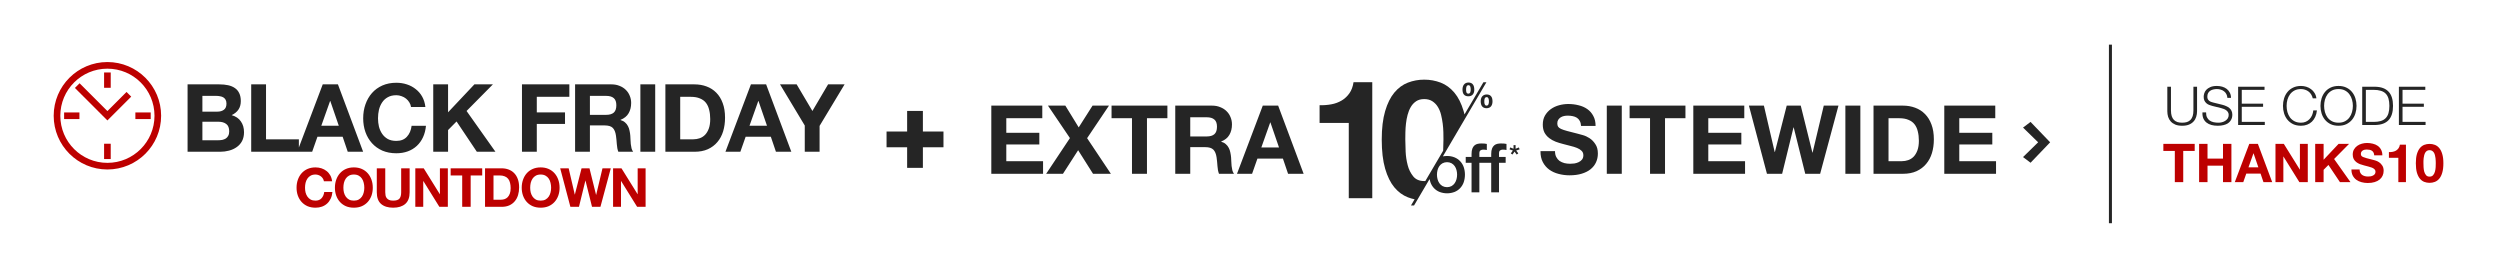
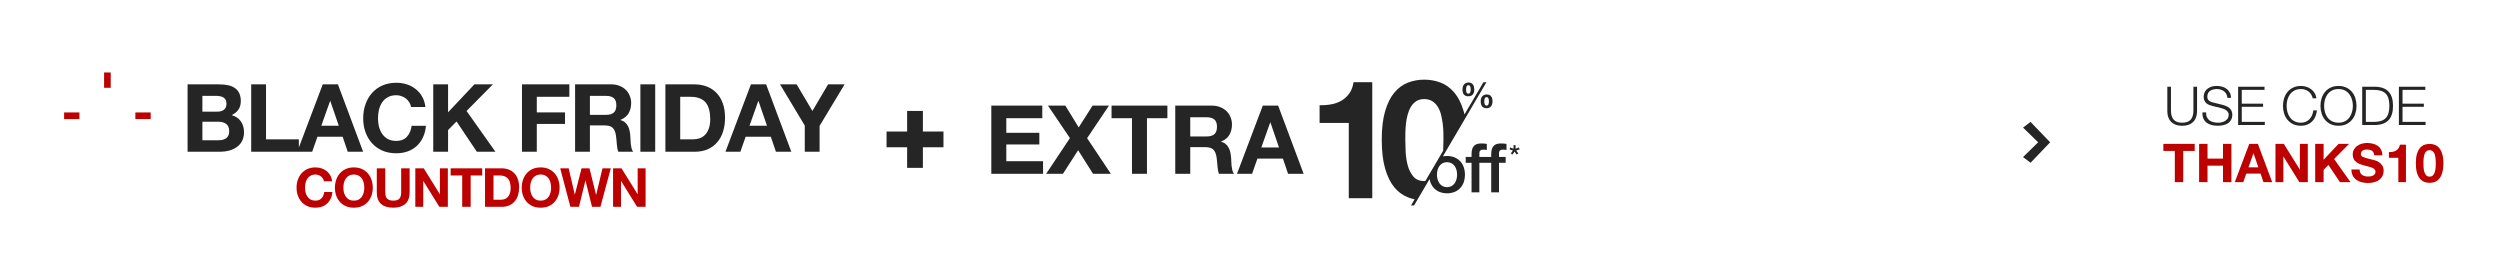
<svg xmlns="http://www.w3.org/2000/svg" width="1400" height="150" viewBox="0 0 1400 150" fill="none">
-   <line x1="1181.84" y1="25" x2="1181.84" y2="125" stroke="#252525" stroke-width="1.688" />
  <path d="M1217.9 84.54H1211.48V80.58H1229.03V84.54H1222.61V102H1217.9V84.54ZM1231.5 80.58H1236.21V88.8H1244.88V80.58H1249.59V102H1244.88V92.76H1236.21V102H1231.5V80.58ZM1259.14 93.72H1264.69L1261.99 85.86H1261.93L1259.14 93.72ZM1259.59 80.58H1264.42L1272.43 102H1267.54L1265.92 97.23H1257.91L1256.23 102H1251.49L1259.59 80.58ZM1274.27 80.58H1278.95L1287.89 94.95H1287.95V80.58H1292.36V102H1287.65L1278.74 87.66H1278.68V102H1274.27V80.58ZM1296.51 80.58H1301.22V89.46L1309.59 80.58H1315.47L1307.1 89.04L1316.28 102H1310.37L1303.92 92.37L1301.22 95.1V102H1296.51V80.58ZM1321.37 94.89C1321.37 95.61 1321.5 96.22 1321.76 96.72C1322.02 97.22 1322.36 97.63 1322.78 97.95C1323.22 98.25 1323.73 98.48 1324.31 98.64C1324.89 98.78 1325.49 98.85 1326.11 98.85C1326.53 98.85 1326.98 98.82 1327.46 98.76C1327.94 98.68 1328.39 98.54 1328.81 98.34C1329.23 98.14 1329.58 97.87 1329.86 97.53C1330.14 97.17 1330.28 96.72 1330.28 96.18C1330.28 95.6 1330.09 95.13 1329.71 94.77C1329.35 94.41 1328.87 94.11 1328.27 93.87C1327.67 93.63 1326.99 93.42 1326.23 93.24C1325.47 93.06 1324.7 92.86 1323.92 92.64C1323.12 92.44 1322.34 92.2 1321.58 91.92C1320.82 91.62 1320.14 91.24 1319.54 90.78C1318.94 90.32 1318.45 89.75 1318.07 89.07C1317.71 88.37 1317.53 87.53 1317.53 86.55C1317.53 85.45 1317.76 84.5 1318.22 83.7C1318.7 82.88 1319.32 82.2 1320.08 81.66C1320.84 81.12 1321.7 80.72 1322.66 80.46C1323.62 80.2 1324.58 80.07 1325.54 80.07C1326.66 80.07 1327.73 80.2 1328.75 80.46C1329.79 80.7 1330.71 81.1 1331.51 81.66C1332.31 82.22 1332.94 82.94 1333.4 83.82C1333.88 84.68 1334.12 85.73 1334.12 86.97H1329.56C1329.52 86.33 1329.38 85.8 1329.14 85.38C1328.92 84.96 1328.62 84.63 1328.24 84.39C1327.86 84.15 1327.42 83.98 1326.92 83.88C1326.44 83.78 1325.91 83.73 1325.33 83.73C1324.95 83.73 1324.57 83.77 1324.19 83.85C1323.81 83.93 1323.46 84.07 1323.14 84.27C1322.84 84.47 1322.59 84.72 1322.39 85.02C1322.19 85.32 1322.09 85.7 1322.09 86.16C1322.09 86.58 1322.17 86.92 1322.33 87.18C1322.49 87.44 1322.8 87.68 1323.26 87.9C1323.74 88.12 1324.39 88.34 1325.21 88.56C1326.05 88.78 1327.14 89.06 1328.48 89.4C1328.88 89.48 1329.43 89.63 1330.13 89.85C1330.85 90.05 1331.56 90.38 1332.26 90.84C1332.96 91.3 1333.56 91.92 1334.06 92.7C1334.58 93.46 1334.84 94.44 1334.84 95.64C1334.84 96.62 1334.65 97.53 1334.27 98.37C1333.89 99.21 1333.32 99.94 1332.56 100.56C1331.82 101.16 1330.89 101.63 1329.77 101.97C1328.67 102.31 1327.39 102.48 1325.93 102.48C1324.75 102.48 1323.6 102.33 1322.48 102.03C1321.38 101.75 1320.4 101.3 1319.54 100.68C1318.7 100.06 1318.03 99.27 1317.53 98.31C1317.03 97.35 1316.79 96.21 1316.81 94.89H1321.37ZM1347.33 102H1343.07V88.38H1337.79V85.17C1338.53 85.19 1339.24 85.14 1339.92 85.02C1340.62 84.88 1341.24 84.65 1341.78 84.33C1342.34 83.99 1342.81 83.55 1343.19 83.01C1343.57 82.47 1343.82 81.8 1343.94 81H1347.33V102ZM1357.13 91.41C1357.13 92.01 1357.15 92.74 1357.19 93.6C1357.23 94.44 1357.35 95.26 1357.55 96.06C1357.77 96.84 1358.11 97.51 1358.57 98.07C1359.03 98.63 1359.69 98.91 1360.55 98.91C1361.43 98.91 1362.1 98.63 1362.56 98.07C1363.04 97.51 1363.38 96.84 1363.58 96.06C1363.8 95.26 1363.93 94.44 1363.97 93.6C1364.01 92.74 1364.03 92.01 1364.03 91.41C1364.03 91.05 1364.02 90.62 1364 90.12C1364 89.6 1363.96 89.07 1363.88 88.53C1363.82 87.99 1363.72 87.46 1363.58 86.94C1363.46 86.4 1363.27 85.92 1363.01 85.5C1362.75 85.08 1362.42 84.74 1362.02 84.48C1361.62 84.22 1361.13 84.09 1360.55 84.09C1359.97 84.09 1359.48 84.22 1359.08 84.48C1358.7 84.74 1358.38 85.08 1358.12 85.5C1357.88 85.92 1357.69 86.4 1357.55 86.94C1357.41 87.46 1357.31 87.99 1357.25 88.53C1357.19 89.07 1357.15 89.6 1357.13 90.12C1357.13 90.62 1357.13 91.05 1357.13 91.41ZM1352.87 91.41C1352.87 89.37 1353.07 87.66 1353.47 86.28C1353.89 84.88 1354.45 83.76 1355.15 82.92C1355.85 82.08 1356.66 81.48 1357.58 81.12C1358.52 80.76 1359.51 80.58 1360.55 80.58C1361.61 80.58 1362.6 80.76 1363.52 81.12C1364.46 81.48 1365.28 82.08 1365.98 82.92C1366.7 83.76 1367.26 84.88 1367.66 86.28C1368.08 87.66 1368.29 89.37 1368.29 91.41C1368.29 93.51 1368.08 95.27 1367.66 96.69C1367.26 98.09 1366.7 99.21 1365.98 100.05C1365.28 100.89 1364.46 101.49 1363.52 101.85C1362.6 102.21 1361.61 102.39 1360.55 102.39C1359.51 102.39 1358.52 102.21 1357.58 101.85C1356.66 101.49 1355.85 100.89 1355.15 100.05C1354.45 99.21 1353.89 98.09 1353.47 96.69C1353.07 95.27 1352.87 93.51 1352.87 91.41Z" fill="#BD0000" />
  <path d="M1213.7 48.58H1215.74V61.84C1215.74 63.08 1215.88 64.14 1216.16 65.02C1216.44 65.88 1216.85 66.59 1217.39 67.15C1217.93 67.69 1218.59 68.09 1219.37 68.35C1220.15 68.59 1221.03 68.71 1222.01 68.71C1223.01 68.71 1223.9 68.59 1224.68 68.35C1225.46 68.09 1226.12 67.69 1226.66 67.15C1227.2 66.59 1227.61 65.88 1227.89 65.02C1228.17 64.14 1228.31 63.08 1228.31 61.84V48.58H1230.35V62.29C1230.35 63.39 1230.19 64.44 1229.87 65.44C1229.57 66.42 1229.08 67.28 1228.4 68.02C1227.74 68.76 1226.88 69.35 1225.82 69.79C1224.78 70.21 1223.51 70.42 1222.01 70.42C1220.53 70.42 1219.26 70.21 1218.2 69.79C1217.16 69.35 1216.3 68.76 1215.62 68.02C1214.96 67.28 1214.47 66.42 1214.15 65.44C1213.85 64.44 1213.7 63.39 1213.7 62.29V48.58ZM1235.41 62.95C1235.39 64.05 1235.56 64.97 1235.92 65.71C1236.28 66.45 1236.77 67.04 1237.39 67.48C1238.03 67.92 1238.78 68.24 1239.64 68.44C1240.5 68.62 1241.42 68.71 1242.4 68.71C1242.96 68.71 1243.57 68.63 1244.23 68.47C1244.89 68.31 1245.5 68.06 1246.06 67.72C1246.64 67.36 1247.12 66.91 1247.5 66.37C1247.88 65.81 1248.07 65.14 1248.07 64.36C1248.07 63.76 1247.93 63.24 1247.65 62.8C1247.39 62.36 1247.04 61.99 1246.6 61.69C1246.18 61.39 1245.71 61.15 1245.19 60.97C1244.67 60.77 1244.16 60.61 1243.66 60.49L1238.89 59.32C1238.27 59.16 1237.66 58.96 1237.06 58.72C1236.48 58.48 1235.97 58.16 1235.53 57.76C1235.09 57.36 1234.73 56.87 1234.45 56.29C1234.19 55.71 1234.06 55 1234.06 54.16C1234.06 53.64 1234.16 53.03 1234.36 52.33C1234.56 51.63 1234.93 50.97 1235.47 50.35C1236.03 49.73 1236.79 49.21 1237.75 48.79C1238.71 48.35 1239.94 48.13 1241.44 48.13C1242.5 48.13 1243.51 48.27 1244.47 48.55C1245.43 48.83 1246.27 49.25 1246.99 49.81C1247.71 50.37 1248.28 51.07 1248.7 51.91C1249.14 52.73 1249.36 53.69 1249.36 54.79H1247.32C1247.28 53.97 1247.09 53.26 1246.75 52.66C1246.43 52.04 1246 51.53 1245.46 51.13C1244.94 50.71 1244.33 50.4 1243.63 50.2C1242.95 49.98 1242.23 49.87 1241.47 49.87C1240.77 49.87 1240.09 49.95 1239.43 50.11C1238.79 50.25 1238.22 50.49 1237.72 50.83C1237.24 51.15 1236.85 51.58 1236.55 52.12C1236.25 52.66 1236.1 53.33 1236.1 54.13C1236.1 54.63 1236.18 55.07 1236.34 55.45C1236.52 55.81 1236.76 56.12 1237.06 56.38C1237.36 56.64 1237.7 56.85 1238.08 57.01C1238.48 57.17 1238.9 57.3 1239.34 57.4L1244.56 58.69C1245.32 58.89 1246.03 59.14 1246.69 59.44C1247.37 59.72 1247.96 60.08 1248.46 60.52C1248.98 60.94 1249.38 61.46 1249.66 62.08C1249.96 62.7 1250.11 63.45 1250.11 64.33C1250.11 64.57 1250.08 64.89 1250.02 65.29C1249.98 65.69 1249.86 66.12 1249.66 66.58C1249.48 67.02 1249.21 67.47 1248.85 67.93C1248.51 68.39 1248.03 68.81 1247.41 69.19C1246.81 69.55 1246.06 69.84 1245.16 70.06C1244.26 70.3 1243.18 70.42 1241.92 70.42C1240.66 70.42 1239.49 70.28 1238.41 70C1237.33 69.7 1236.41 69.25 1235.65 68.65C1234.89 68.05 1234.3 67.28 1233.88 66.34C1233.48 65.4 1233.31 64.27 1233.37 62.95H1235.41ZM1253.35 48.58H1268.14V50.32H1255.39V58.06H1267.33V59.8H1255.39V68.26H1268.29V70H1253.35V48.58ZM1295.14 55.06C1294.96 54.24 1294.66 53.51 1294.24 52.87C1293.84 52.21 1293.34 51.66 1292.74 51.22C1292.16 50.78 1291.51 50.45 1290.79 50.23C1290.09 49.99 1289.35 49.87 1288.57 49.87C1287.15 49.87 1285.93 50.14 1284.91 50.68C1283.89 51.22 1283.05 51.94 1282.39 52.84C1281.75 53.72 1281.27 54.72 1280.95 55.84C1280.65 56.96 1280.5 58.11 1280.5 59.29C1280.5 60.45 1280.65 61.6 1280.95 62.74C1281.27 63.86 1281.75 64.87 1282.39 65.77C1283.05 66.65 1283.89 67.36 1284.91 67.9C1285.93 68.44 1287.15 68.71 1288.57 68.71C1289.57 68.71 1290.47 68.53 1291.27 68.17C1292.07 67.81 1292.76 67.32 1293.34 66.7C1293.92 66.08 1294.39 65.36 1294.75 64.54C1295.11 63.7 1295.34 62.8 1295.44 61.84H1297.48C1297.34 63.16 1297.03 64.35 1296.55 65.41C1296.07 66.47 1295.45 67.37 1294.69 68.11C1293.93 68.85 1293.03 69.42 1291.99 69.82C1290.97 70.22 1289.83 70.42 1288.57 70.42C1286.89 70.42 1285.41 70.12 1284.13 69.52C1282.87 68.9 1281.82 68.08 1280.98 67.06C1280.14 66.04 1279.51 64.86 1279.09 63.52C1278.67 62.18 1278.46 60.77 1278.46 59.29C1278.46 57.81 1278.67 56.4 1279.09 55.06C1279.51 53.72 1280.14 52.54 1280.98 51.52C1281.82 50.48 1282.87 49.66 1284.13 49.06C1285.41 48.44 1286.89 48.13 1288.57 48.13C1289.59 48.13 1290.58 48.28 1291.54 48.58C1292.52 48.88 1293.4 49.33 1294.18 49.93C1294.98 50.51 1295.64 51.23 1296.16 52.09C1296.7 52.95 1297.04 53.94 1297.18 55.06H1295.14ZM1301.5 59.29C1301.5 60.45 1301.65 61.6 1301.95 62.74C1302.27 63.86 1302.75 64.87 1303.39 65.77C1304.05 66.65 1304.89 67.36 1305.91 67.9C1306.93 68.44 1308.15 68.71 1309.57 68.71C1310.99 68.71 1312.2 68.44 1313.2 67.9C1314.22 67.36 1315.05 66.65 1315.69 65.77C1316.35 64.87 1316.83 63.86 1317.13 62.74C1317.45 61.6 1317.61 60.45 1317.61 59.29C1317.61 58.11 1317.45 56.96 1317.13 55.84C1316.83 54.72 1316.35 53.72 1315.69 52.84C1315.05 51.94 1314.22 51.22 1313.2 50.68C1312.2 50.14 1310.99 49.87 1309.57 49.87C1308.15 49.87 1306.93 50.14 1305.91 50.68C1304.89 51.22 1304.05 51.94 1303.39 52.84C1302.75 53.72 1302.27 54.72 1301.95 55.84C1301.65 56.96 1301.5 58.11 1301.5 59.29ZM1299.46 59.29C1299.46 57.81 1299.67 56.4 1300.09 55.06C1300.51 53.72 1301.14 52.54 1301.98 51.52C1302.82 50.48 1303.87 49.66 1305.13 49.06C1306.41 48.44 1307.89 48.13 1309.57 48.13C1311.25 48.13 1312.72 48.44 1313.98 49.06C1315.24 49.66 1316.29 50.48 1317.13 51.52C1317.97 52.54 1318.6 53.72 1319.02 55.06C1319.44 56.4 1319.65 57.81 1319.65 59.29C1319.65 60.77 1319.44 62.18 1319.02 63.52C1318.6 64.86 1317.97 66.04 1317.13 67.06C1316.29 68.08 1315.24 68.9 1313.98 69.52C1312.72 70.12 1311.25 70.42 1309.57 70.42C1307.89 70.42 1306.41 70.12 1305.13 69.52C1303.87 68.9 1302.82 68.08 1301.98 67.06C1301.14 66.04 1300.51 64.86 1300.09 63.52C1299.67 62.18 1299.46 60.77 1299.46 59.29ZM1322.84 48.58H1330.25C1333.51 48.66 1335.96 49.58 1337.6 51.34C1339.26 53.08 1340.09 55.73 1340.09 59.29C1340.09 62.85 1339.26 65.51 1337.6 67.27C1335.96 69.01 1333.51 69.92 1330.25 70H1322.84V48.58ZM1324.88 68.26H1329.23C1330.77 68.26 1332.09 68.1 1333.19 67.78C1334.31 67.44 1335.23 66.91 1335.95 66.19C1336.67 65.47 1337.2 64.54 1337.54 63.4C1337.88 62.26 1338.05 60.89 1338.05 59.29C1338.05 57.69 1337.88 56.32 1337.54 55.18C1337.2 54.04 1336.67 53.11 1335.95 52.39C1335.23 51.67 1334.31 51.15 1333.19 50.83C1332.09 50.49 1330.77 50.32 1329.23 50.32H1324.88V68.26ZM1343.38 48.58H1358.17V50.32H1345.42V58.06H1357.36V59.8H1345.42V68.26H1358.32V70H1343.38V48.58Z" fill="#252525" />
  <path d="M507.997 62.122H516.817V73.651H528.346V82.471H516.817V94H507.997V82.471H496.468V73.651H507.997V62.122Z" fill="#252525" />
-   <path d="M44.572 49.253L60.146 64.826L70.853 54.12" stroke="#BD0000" stroke-width="3.71" stroke-miterlimit="10" stroke-linecap="square" />
-   <path d="M60.147 93.054C75.737 93.054 88.375 80.416 88.375 64.827C88.375 49.237 75.737 36.599 60.147 36.599C44.558 36.599 31.92 49.237 31.92 64.827C31.92 80.416 44.558 93.054 60.147 93.054Z" stroke="#BD0000" stroke-width="3.71" stroke-miterlimit="10" stroke-linecap="square" />
  <path d="M60.147 42.439V47.306" stroke="#BD0000" stroke-width="3.71" stroke-miterlimit="10" stroke-linecap="square" />
  <path d="M82.535 64.826H77.668" stroke="#BD0000" stroke-width="3.71" stroke-miterlimit="10" stroke-linecap="square" />
-   <path d="M60.147 87.214V82.347" stroke="#BD0000" stroke-width="3.71" stroke-miterlimit="10" stroke-linecap="square" />
  <path d="M37.76 64.826H42.627" stroke="#BD0000" stroke-width="3.71" stroke-miterlimit="10" stroke-linecap="square" />
  <path d="M113.341 62.52H121.745C123.225 62.52 124.441 62.168 125.393 61.463C126.344 60.758 126.82 59.613 126.82 58.027C126.82 57.146 126.661 56.424 126.344 55.86C126.027 55.296 125.604 54.856 125.075 54.539C124.547 54.221 123.93 54.01 123.225 53.904C122.556 53.763 121.851 53.693 121.111 53.693H113.341V62.52ZM105.042 47.244H122.802C124.6 47.244 126.238 47.403 127.718 47.72C129.198 48.037 130.467 48.566 131.524 49.306C132.581 50.01 133.392 50.962 133.956 52.16C134.555 53.358 134.854 54.838 134.854 56.6C134.854 58.503 134.414 60.089 133.533 61.357C132.687 62.626 131.419 63.666 129.727 64.476C132.053 65.146 133.78 66.326 134.907 68.018C136.07 69.674 136.652 71.683 136.652 74.044C136.652 75.947 136.282 77.603 135.542 79.012C134.802 80.387 133.797 81.514 132.529 82.395C131.295 83.276 129.868 83.928 128.247 84.351C126.661 84.774 125.023 84.986 123.331 84.986H105.042V47.244ZM113.341 78.537H122.221C123.032 78.537 123.807 78.466 124.547 78.325C125.287 78.149 125.939 77.885 126.503 77.532C127.066 77.145 127.507 76.634 127.824 75.999C128.177 75.365 128.353 74.555 128.353 73.568C128.353 71.63 127.807 70.255 126.714 69.445C125.622 68.599 124.177 68.176 122.38 68.176H113.341V78.537ZM140.674 47.244H148.973V78.008H167.368V84.986H140.674V47.244ZM179.937 70.396H189.716L184.958 56.547H184.853L179.937 70.396ZM180.73 47.244H189.24L203.353 84.986H194.737L191.883 76.581H177.769L174.809 84.986H166.458L180.73 47.244ZM230.183 59.93C230.042 58.979 229.725 58.115 229.232 57.34C228.738 56.53 228.122 55.825 227.381 55.226C226.641 54.627 225.796 54.169 224.844 53.851C223.928 53.499 222.959 53.323 221.937 53.323C220.069 53.323 218.484 53.693 217.18 54.433C215.876 55.138 214.819 56.107 214.008 57.34C213.198 58.538 212.599 59.913 212.211 61.463C211.859 63.014 211.682 64.617 211.682 66.273C211.682 67.859 211.859 69.41 212.211 70.925C212.599 72.405 213.198 73.744 214.008 74.942C214.819 76.14 215.876 77.109 217.18 77.85C218.484 78.554 220.069 78.907 221.937 78.907C224.474 78.907 226.448 78.131 227.857 76.581C229.302 75.03 230.183 72.986 230.5 70.449H238.535C238.323 72.81 237.777 74.942 236.896 76.845C236.015 78.748 234.852 80.369 233.407 81.708C231.963 83.047 230.271 84.069 228.333 84.774C226.395 85.479 224.263 85.831 221.937 85.831C219.047 85.831 216.44 85.338 214.114 84.351C211.823 83.329 209.885 81.937 208.299 80.175C206.714 78.413 205.498 76.352 204.652 73.991C203.806 71.594 203.383 69.022 203.383 66.273C203.383 63.454 203.806 60.846 204.652 58.45C205.498 56.019 206.714 53.904 208.299 52.107C209.885 50.31 211.823 48.9 214.114 47.878C216.44 46.856 219.047 46.345 221.937 46.345C224.016 46.345 225.972 46.645 227.804 47.244C229.672 47.843 231.328 48.724 232.773 49.887C234.253 51.015 235.469 52.424 236.42 54.116C237.372 55.807 237.971 57.745 238.218 59.93H230.183ZM242.616 47.244H250.915V62.89L265.663 47.244H276.023L261.275 62.15L277.45 84.986H267.037L255.672 68.018L250.915 72.828V84.986H242.616V47.244ZM292.304 47.244H318.839V54.221H300.603V62.943H316.407V69.392H300.603V84.986H292.304V47.244ZM330.35 64.317H339.442C341.345 64.317 342.772 63.895 343.724 63.049C344.675 62.203 345.151 60.829 345.151 58.926C345.151 57.093 344.675 55.772 343.724 54.962C342.772 54.116 341.345 53.693 339.442 53.693H330.35V64.317ZM322.051 47.244H342.402C344.094 47.244 345.609 47.526 346.948 48.09C348.322 48.618 349.485 49.358 350.437 50.31C351.424 51.261 352.164 52.371 352.657 53.64C353.185 54.873 353.45 56.212 353.45 57.657C353.45 59.877 352.974 61.798 352.023 63.419C351.106 65.04 349.591 66.273 347.477 67.119V67.225C348.499 67.507 349.344 67.947 350.014 68.546C350.683 69.11 351.23 69.797 351.653 70.608C352.075 71.383 352.375 72.246 352.551 73.198C352.763 74.149 352.904 75.101 352.974 76.052C353.009 76.651 353.045 77.356 353.08 78.167C353.115 78.977 353.168 79.805 353.238 80.651C353.344 81.497 353.485 82.307 353.661 83.082C353.873 83.823 354.172 84.457 354.56 84.986H346.261C345.803 83.787 345.521 82.36 345.415 80.704C345.309 79.048 345.151 77.462 344.939 75.947C344.658 73.973 344.058 72.528 343.142 71.612C342.226 70.696 340.728 70.238 338.649 70.238H330.35V84.986H322.051V47.244ZM358.613 47.244H366.912V84.986H358.613V47.244ZM380.916 78.008H388.316C389.514 78.008 390.677 77.814 391.804 77.427C392.932 77.039 393.936 76.405 394.817 75.524C395.698 74.608 396.403 73.427 396.932 71.982C397.46 70.537 397.725 68.775 397.725 66.696C397.725 64.793 397.531 63.084 397.143 61.569C396.791 60.018 396.192 58.697 395.346 57.604C394.5 56.512 393.373 55.684 391.963 55.12C390.589 54.521 388.88 54.221 386.836 54.221H380.916V78.008ZM372.617 47.244H388.897C391.329 47.244 393.584 47.632 395.663 48.407C397.778 49.182 399.592 50.345 401.108 51.896C402.658 53.446 403.856 55.384 404.702 57.71C405.583 60.036 406.024 62.767 406.024 65.903C406.024 68.652 405.671 71.189 404.966 73.515C404.262 75.841 403.187 77.85 401.742 79.541C400.332 81.233 398.553 82.572 396.403 83.558C394.289 84.51 391.787 84.986 388.897 84.986H372.617V47.244ZM419.725 70.396H429.504L424.747 56.547H424.641L419.725 70.396ZM420.518 47.244H429.029L443.142 84.986H434.526L431.671 76.581H417.558L414.598 84.986H406.246L420.518 47.244ZM450.666 70.291L436.817 47.244H446.121L454.948 62.15L463.723 47.244H472.973L458.965 70.502V84.986H450.666V70.291Z" fill="#252525" />
  <path d="M181.386 101.507C181.305 100.963 181.124 100.47 180.842 100.027C180.56 99.564 180.208 99.161 179.785 98.819C179.362 98.476 178.879 98.215 178.335 98.033C177.811 97.832 177.258 97.731 176.674 97.731C175.606 97.731 174.7 97.943 173.955 98.366C173.21 98.768 172.606 99.322 172.143 100.027C171.68 100.712 171.337 101.497 171.116 102.383C170.915 103.269 170.814 104.185 170.814 105.132C170.814 106.038 170.915 106.924 171.116 107.79C171.337 108.635 171.68 109.401 172.143 110.085C172.606 110.77 173.21 111.324 173.955 111.747C174.7 112.149 175.606 112.351 176.674 112.351C178.124 112.351 179.251 111.908 180.057 111.022C180.882 110.136 181.386 108.968 181.567 107.518H186.158C186.037 108.867 185.725 110.085 185.222 111.173C184.718 112.26 184.054 113.186 183.228 113.951C182.403 114.717 181.436 115.301 180.329 115.703C179.221 116.106 178.003 116.308 176.674 116.308C175.022 116.308 173.532 116.026 172.203 115.462C170.894 114.878 169.787 114.082 168.881 113.076C167.975 112.069 167.28 110.891 166.797 109.542C166.313 108.172 166.072 106.702 166.072 105.132C166.072 103.521 166.313 102.03 166.797 100.661C167.28 99.272 167.975 98.064 168.881 97.037C169.787 96.01 170.894 95.204 172.203 94.62C173.532 94.036 175.022 93.744 176.674 93.744C177.862 93.744 178.979 93.915 180.026 94.258C181.094 94.6 182.04 95.103 182.866 95.768C183.711 96.412 184.406 97.218 184.95 98.184C185.494 99.151 185.836 100.258 185.977 101.507H181.386ZM192.296 105.132C192.296 106.038 192.397 106.924 192.598 107.79C192.82 108.635 193.162 109.401 193.625 110.085C194.088 110.77 194.692 111.324 195.437 111.747C196.183 112.149 197.089 112.351 198.156 112.351C199.223 112.351 200.129 112.149 200.874 111.747C201.62 111.324 202.224 110.77 202.687 110.085C203.15 109.401 203.482 108.635 203.684 107.79C203.905 106.924 204.016 106.038 204.016 105.132C204.016 104.185 203.905 103.269 203.684 102.383C203.482 101.497 203.15 100.712 202.687 100.027C202.224 99.322 201.62 98.768 200.874 98.366C200.129 97.943 199.223 97.731 198.156 97.731C197.089 97.731 196.183 97.943 195.437 98.366C194.692 98.768 194.088 99.322 193.625 100.027C193.162 100.712 192.82 101.497 192.598 102.383C192.397 103.269 192.296 104.185 192.296 105.132ZM187.554 105.132C187.554 103.521 187.796 102.03 188.279 100.661C188.762 99.272 189.457 98.064 190.363 97.037C191.269 96.01 192.377 95.204 193.686 94.62C195.015 94.036 196.505 93.744 198.156 93.744C199.827 93.744 201.317 94.036 202.626 94.62C203.935 95.204 205.043 96.01 205.949 97.037C206.855 98.064 207.55 99.272 208.033 100.661C208.516 102.03 208.758 103.521 208.758 105.132C208.758 106.702 208.516 108.172 208.033 109.542C207.55 110.891 206.855 112.069 205.949 113.076C205.043 114.082 203.935 114.878 202.626 115.462C201.317 116.026 199.827 116.308 198.156 116.308C196.505 116.308 195.015 116.026 193.686 115.462C192.377 114.878 191.269 114.082 190.363 113.076C189.457 112.069 188.762 110.891 188.279 109.542C187.796 108.172 187.554 106.702 187.554 105.132ZM229.398 107.669C229.398 110.589 228.582 112.763 226.951 114.193C225.32 115.603 223.065 116.308 220.185 116.308C217.265 116.308 215 115.603 213.389 114.193C211.798 112.784 211.003 110.609 211.003 107.669V94.258H215.745V107.669C215.745 108.253 215.795 108.827 215.896 109.391C215.997 109.954 216.208 110.458 216.53 110.901C216.853 111.324 217.296 111.676 217.859 111.958C218.443 112.22 219.219 112.351 220.185 112.351C221.877 112.351 223.045 111.978 223.689 111.233C224.333 110.468 224.656 109.28 224.656 107.669V94.258H229.398V107.669ZM232.576 94.258H237.288L246.289 108.726H246.349V94.258H250.79V115.824H246.047L237.076 101.386H237.016V115.824H232.576V94.258ZM258.831 98.245H252.367V94.258H270.037V98.245H263.573V115.824H258.831V98.245ZM276.359 111.837H280.588C281.273 111.837 281.937 111.726 282.582 111.505C283.226 111.283 283.8 110.921 284.303 110.417C284.807 109.894 285.21 109.219 285.512 108.394C285.814 107.568 285.965 106.561 285.965 105.373C285.965 104.286 285.854 103.309 285.632 102.443C285.431 101.557 285.089 100.802 284.605 100.178C284.122 99.554 283.478 99.08 282.672 98.758C281.887 98.416 280.91 98.245 279.742 98.245H276.359V111.837ZM271.617 94.258H280.92C282.31 94.258 283.599 94.479 284.787 94.922C285.995 95.365 287.032 96.03 287.898 96.916C288.784 97.802 289.469 98.909 289.952 100.238C290.455 101.567 290.707 103.128 290.707 104.92C290.707 106.491 290.506 107.941 290.103 109.27C289.7 110.599 289.086 111.747 288.26 112.713C287.455 113.68 286.438 114.445 285.21 115.009C284.001 115.552 282.572 115.824 280.92 115.824H271.617V94.258ZM296.905 105.132C296.905 106.038 297.006 106.924 297.207 107.79C297.429 108.635 297.771 109.401 298.234 110.085C298.698 110.77 299.302 111.324 300.047 111.747C300.792 112.149 301.698 112.351 302.765 112.351C303.832 112.351 304.739 112.149 305.484 111.747C306.229 111.324 306.833 110.77 307.296 110.085C307.759 109.401 308.091 108.635 308.293 107.79C308.514 106.924 308.625 106.038 308.625 105.132C308.625 104.185 308.514 103.269 308.293 102.383C308.091 101.497 307.759 100.712 307.296 100.027C306.833 99.322 306.229 98.768 305.484 98.366C304.739 97.943 303.832 97.731 302.765 97.731C301.698 97.731 300.792 97.943 300.047 98.366C299.302 98.768 298.698 99.322 298.234 100.027C297.771 100.712 297.429 101.497 297.207 102.383C297.006 103.269 296.905 104.185 296.905 105.132ZM292.163 105.132C292.163 103.521 292.405 102.03 292.888 100.661C293.371 99.272 294.066 98.064 294.972 97.037C295.878 96.01 296.986 95.204 298.295 94.62C299.624 94.036 301.114 93.744 302.765 93.744C304.437 93.744 305.927 94.036 307.236 94.62C308.544 95.204 309.652 96.01 310.558 97.037C311.464 98.064 312.159 99.272 312.642 100.661C313.126 102.03 313.367 103.521 313.367 105.132C313.367 106.702 313.126 108.172 312.642 109.542C312.159 110.891 311.464 112.069 310.558 113.076C309.652 114.082 308.544 114.878 307.236 115.462C305.927 116.026 304.437 116.308 302.765 116.308C301.114 116.308 299.624 116.026 298.295 115.462C296.986 114.878 295.878 114.082 294.972 113.076C294.066 112.069 293.371 110.891 292.888 109.542C292.405 108.172 292.163 106.702 292.163 105.132ZM336.242 115.824H331.53L327.875 101.144H327.815L324.221 115.824H319.418L313.709 94.258H318.451L321.865 108.937H321.925L325.67 94.258H330.111L333.796 109.119H333.856L337.39 94.258H342.042L336.242 115.824ZM343.32 94.258H348.032L357.034 108.726H357.094V94.258H361.534V115.824H356.792L347.821 101.386H347.761V115.824H343.32V94.258Z" fill="#BD0000" />
  <path d="M1137.11 91.138L1132.9 87.958L1142.2 78.868V80.511L1132.9 71.448L1137.11 68.269L1148.08 79.69L1137.11 91.138Z" fill="#252525" />
  <path d="M555.135 59.148H583.684V66.205H563.529V74.385H582.027V80.907H563.529V90.263H584.112V97.321H555.135V59.148ZM599.158 77.326L586.862 59.148H596.592L604.077 71.338L611.829 59.148H621.024L608.781 77.379L622.094 97.321H612.096L603.756 84.115L595.255 97.321H585.846L599.158 77.326ZM633.909 66.205H622.468V59.148H653.743V66.205H642.302V97.321H633.909V66.205ZM666.538 76.417H675.734C677.659 76.417 679.102 75.989 680.064 75.134C681.027 74.278 681.508 72.888 681.508 70.963C681.508 69.11 681.027 67.773 680.064 66.954C679.102 66.098 677.659 65.671 675.734 65.671H666.538V76.417ZM658.145 59.148H678.728C680.439 59.148 681.971 59.433 683.326 60.004C684.716 60.538 685.892 61.287 686.854 62.249C687.852 63.211 688.601 64.334 689.1 65.617C689.634 66.865 689.901 68.219 689.901 69.68C689.901 71.926 689.42 73.868 688.458 75.508C687.531 77.147 685.999 78.395 683.86 79.25V79.357C684.894 79.642 685.749 80.088 686.426 80.694C687.104 81.264 687.656 81.959 688.084 82.779C688.511 83.563 688.814 84.436 688.993 85.398C689.206 86.361 689.349 87.323 689.42 88.285C689.456 88.891 689.492 89.604 689.527 90.424C689.563 91.244 689.616 92.081 689.688 92.937C689.795 93.792 689.937 94.612 690.115 95.396C690.329 96.144 690.632 96.786 691.024 97.321H682.631C682.167 96.109 681.882 94.665 681.775 92.99C681.668 91.315 681.508 89.711 681.294 88.178C681.009 86.183 680.403 84.721 679.476 83.794C678.55 82.868 677.035 82.404 674.932 82.404H666.538V97.321H658.145V59.148ZM706.351 82.565H716.241L711.43 68.558H711.323L706.351 82.565ZM707.153 59.148H715.76L730.035 97.321H721.32L718.433 88.82H704.159L701.165 97.321H692.718L707.153 59.148Z" fill="#252525" />
-   <path d="M870.804 84.65C870.804 85.933 871.036 87.02 871.499 87.911C871.962 88.802 872.568 89.533 873.317 90.103C874.101 90.638 875.01 91.048 876.043 91.333C877.077 91.582 878.146 91.707 879.251 91.707C880 91.707 880.801 91.653 881.657 91.547C882.512 91.404 883.314 91.154 884.063 90.798C884.811 90.442 885.435 89.96 885.934 89.355C886.433 88.713 886.682 87.911 886.682 86.949C886.682 85.915 886.344 85.078 885.667 84.436C885.025 83.794 884.17 83.26 883.1 82.832C882.031 82.404 880.819 82.03 879.465 81.71C878.111 81.389 876.738 81.032 875.348 80.64C873.923 80.284 872.533 79.856 871.178 79.357C869.824 78.823 868.612 78.145 867.543 77.326C866.473 76.506 865.6 75.49 864.923 74.278C864.282 73.031 863.961 71.534 863.961 69.787C863.961 67.827 864.371 66.134 865.19 64.708C866.046 63.247 867.151 62.035 868.505 61.073C869.859 60.111 871.392 59.398 873.103 58.934C874.814 58.471 876.524 58.239 878.235 58.239C880.231 58.239 882.138 58.471 883.956 58.934C885.809 59.362 887.449 60.075 888.874 61.073C890.3 62.071 891.423 63.354 892.242 64.922C893.098 66.455 893.526 68.326 893.526 70.536H885.399C885.328 69.395 885.078 68.451 884.651 67.702C884.259 66.954 883.724 66.366 883.047 65.938C882.37 65.51 881.586 65.207 880.695 65.029C879.839 64.851 878.895 64.762 877.861 64.762C877.184 64.762 876.507 64.833 875.829 64.976C875.152 65.118 874.529 65.368 873.958 65.724C873.424 66.081 872.978 66.526 872.622 67.061C872.265 67.595 872.087 68.272 872.087 69.092C872.087 69.841 872.23 70.447 872.515 70.91C872.8 71.373 873.352 71.801 874.172 72.193C875.028 72.585 876.186 72.977 877.647 73.369C879.144 73.761 881.087 74.26 883.475 74.866C884.187 75.009 885.168 75.276 886.415 75.668C887.698 76.025 888.963 76.613 890.211 77.432C891.458 78.252 892.528 79.357 893.419 80.747C894.345 82.102 894.809 83.848 894.809 85.987C894.809 87.733 894.47 89.355 893.793 90.852C893.116 92.349 892.1 93.65 890.746 94.754C889.427 95.824 887.769 96.661 885.774 97.267C883.813 97.873 881.532 98.176 878.93 98.176C876.827 98.176 874.778 97.909 872.782 97.374C870.822 96.875 869.075 96.073 867.543 94.968C866.046 93.863 864.852 92.456 863.961 90.745C863.07 89.034 862.642 87.002 862.678 84.65H870.804ZM899.803 59.148H908.196V97.321H899.803V59.148ZM924.017 66.205H912.576V59.148H943.852V66.205H932.411V97.321H924.017V66.205ZM948.253 59.148H976.802V66.205H956.647V74.385H975.145V80.907H956.647V90.263H977.23V97.321H948.253V59.148ZM1019.28 97.321H1010.94L1004.47 71.338H1004.36L997.997 97.321H989.496L979.392 59.148H987.786L993.827 85.131H993.934L1000.56 59.148H1008.42L1014.94 85.452H1015.05L1021.31 59.148H1029.54L1019.28 97.321ZM1033.41 59.148H1041.8V97.321H1033.41V59.148ZM1057.57 90.263H1065.05C1066.26 90.263 1067.44 90.067 1068.58 89.675C1069.72 89.283 1070.74 88.642 1071.63 87.751C1072.52 86.824 1073.23 85.63 1073.77 84.169C1074.3 82.707 1074.57 80.925 1074.57 78.823C1074.57 76.898 1074.37 75.169 1073.98 73.637C1073.62 72.068 1073.02 70.732 1072.16 69.627C1071.31 68.522 1070.17 67.684 1068.74 67.114C1067.35 66.508 1065.62 66.205 1063.56 66.205H1057.57V90.263ZM1049.17 59.148H1065.64C1068.1 59.148 1070.38 59.54 1072.48 60.324C1074.62 61.108 1076.46 62.285 1077.99 63.853C1079.56 65.421 1080.77 67.382 1081.63 69.734C1082.52 72.086 1082.96 74.848 1082.96 78.02C1082.96 80.801 1082.61 83.367 1081.89 85.719C1081.18 88.072 1080.09 90.103 1078.63 91.814C1077.21 93.525 1075.41 94.879 1073.23 95.877C1071.09 96.839 1068.56 97.321 1065.64 97.321H1049.17V59.148ZM1088.8 59.148H1117.35V66.205H1097.2V74.385H1115.69V80.907H1097.2V90.263H1117.78V97.321H1088.8V59.148Z" fill="#252525" />
  <path d="M755.31 110.98V68.843H738.969V58.914C741.193 58.982 743.417 58.811 745.605 58.404C747.635 58.041 749.583 57.318 751.359 56.27C753.066 55.244 754.537 53.868 755.674 52.232C756.849 50.562 757.619 48.489 757.983 46.014H768.471V110.982L755.31 110.98Z" fill="#252525" />
  <path d="M839.447 85.86V87.892H843.169V91.152H839.447V107.724H835.076V91.152H828.44V107.724H824.067V91.152H820.807V87.892H824.067V86.243C824.067 84.992 824.221 83.975 824.529 83.193C824.777 82.497 825.2 81.877 825.757 81.392C826.261 80.972 826.861 80.682 827.503 80.547C828.177 80.404 828.864 80.334 829.553 80.337C830.96 80.337 831.983 80.426 832.622 80.605V84.017C832.326 83.938 832.025 83.881 831.721 83.846C831.346 83.805 830.968 83.785 830.59 83.789C830.054 83.774 829.526 83.921 829.075 84.211C828.653 84.493 828.442 85.043 828.442 85.86V87.892H835.079V86.243C835.079 84.992 835.232 83.975 835.54 83.193C835.789 82.498 836.211 81.878 836.766 81.392C837.271 80.973 837.87 80.683 838.512 80.547C839.187 80.404 839.875 80.334 840.565 80.337C841.972 80.337 842.995 80.426 843.633 80.605V84.017C843.338 83.938 843.037 83.881 842.733 83.846C842.357 83.805 841.979 83.785 841.601 83.789C841.065 83.774 840.536 83.921 840.084 84.211C839.66 84.493 839.447 85.045 839.447 85.86Z" fill="#252525" />
  <path d="M817.72 90.309C816.839 89.37 815.766 88.631 814.575 88.141C813.229 87.597 811.788 87.33 810.336 87.356C809.557 87.352 808.779 87.422 808.013 87.566L832.403 46.057H830.722L820.122 64.081C819.969 63.441 819.805 62.818 819.63 62.218C818.358 57.908 816.623 54.453 814.425 51.855C812.227 49.257 809.687 47.398 806.806 46.279C803.854 45.151 800.718 44.584 797.558 44.607C794.43 44.59 791.326 45.157 788.405 46.279C785.524 47.393 782.998 49.252 780.829 51.855C778.66 54.458 776.945 57.912 775.683 62.218C774.411 66.528 773.775 71.839 773.775 78.15C773.775 84.655 774.411 90.092 775.683 94.461C776.954 98.829 778.673 102.314 780.839 104.916C783.006 107.517 785.531 109.376 788.414 110.492C789.636 110.964 790.894 111.336 792.176 111.605L790.146 115.057H791.869L800.555 100.279C800.663 100.866 800.818 101.442 801.017 102.004C801.432 103.228 802.098 104.352 802.973 105.304C803.855 106.243 804.928 106.982 806.12 107.472C808.848 108.518 811.868 108.518 814.596 107.472C815.787 106.982 816.859 106.242 817.741 105.304C818.616 104.352 819.282 103.228 819.697 102.004C820.593 99.276 820.593 96.332 819.697 93.604C819.275 92.38 818.601 91.258 817.72 90.309ZM797.556 101.392C794.891 101.392 792.847 100.525 791.423 98.79C789.943 96.95 788.881 94.81 788.311 92.519C787.656 90.027 787.269 87.473 787.156 84.899C787.031 82.267 786.97 80.021 786.971 78.161C786.971 77.047 786.987 75.699 787.018 74.118C787.048 72.537 787.157 70.911 787.343 69.24C787.527 67.562 787.836 65.9 788.267 64.268C788.661 62.719 789.271 61.233 790.079 59.853C790.819 58.589 791.836 57.508 793.053 56.692C794.262 55.889 795.764 55.486 797.56 55.485C799.357 55.483 800.875 55.886 802.116 56.692C803.361 57.505 804.408 58.585 805.182 59.853C806.014 61.221 806.626 62.711 806.995 64.268C807.395 65.907 807.703 67.567 807.919 69.24C808.131 70.858 808.255 72.487 808.29 74.118C808.321 75.698 808.336 77.045 808.336 78.161C808.336 79.902 808.282 81.981 808.172 84.396L798.188 101.369C797.983 101.383 797.77 101.39 797.556 101.39V101.392ZM815.649 100.342C815.445 101.144 815.101 101.903 814.633 102.586C814.174 103.251 813.571 103.803 812.869 104.202C812.086 104.606 811.218 104.816 810.337 104.816C809.456 104.816 808.588 104.606 807.805 104.202C807.102 103.805 806.499 103.252 806.041 102.586C805.572 101.904 805.228 101.144 805.025 100.342C804.589 98.677 804.589 96.927 805.025 95.262C805.222 94.457 805.567 93.696 806.041 93.017C806.504 92.363 807.107 91.82 807.805 91.427C808.588 91.023 809.456 90.812 810.337 90.812C811.218 90.812 812.086 91.023 812.869 91.427C813.567 91.821 814.169 92.364 814.633 93.017C815.106 93.697 815.45 94.458 815.649 95.262C816.083 96.927 816.083 98.676 815.649 100.342Z" fill="#252525" />
  <path d="M825.439 48.666C825.346 48.209 825.161 47.776 824.896 47.392C824.637 47.028 824.294 46.733 823.897 46.53C823.415 46.304 822.886 46.196 822.354 46.214C821.837 46.202 821.323 46.307 820.851 46.521C820.441 46.716 820.082 47.004 819.803 47.362C819.518 47.733 819.31 48.157 819.191 48.608C819.056 49.104 818.989 49.616 818.992 50.13C818.988 50.639 819.045 51.147 819.161 51.642C819.257 52.08 819.446 52.492 819.715 52.85C819.981 53.193 820.327 53.464 820.724 53.64C821.208 53.845 821.73 53.944 822.255 53.928C822.77 53.941 823.282 53.846 823.758 53.651C824.161 53.48 824.517 53.216 824.797 52.88C825.076 52.533 825.281 52.132 825.4 51.703C825.536 51.216 825.603 50.713 825.598 50.209C825.601 49.69 825.547 49.173 825.439 48.666V48.666ZM823.55 50.892C823.533 51.142 823.48 51.389 823.393 51.624C823.313 51.849 823.176 52.049 822.996 52.206C822.786 52.36 822.531 52.444 822.27 52.444C822.009 52.444 821.754 52.36 821.544 52.206C821.372 52.046 821.242 51.846 821.167 51.624C821.087 51.385 821.041 51.135 821.029 50.883C821.029 50.617 821.01 50.382 821.01 50.169C821.01 49.957 821.01 49.689 821.04 49.398C821.057 49.121 821.112 48.848 821.207 48.588C821.292 48.349 821.431 48.132 821.613 47.955C821.816 47.775 822.083 47.682 822.354 47.699C822.483 47.691 822.612 47.711 822.732 47.759C822.852 47.807 822.959 47.881 823.047 47.976C823.217 48.17 823.341 48.4 823.412 48.648C823.492 48.915 823.541 49.19 823.56 49.467C823.58 49.751 823.59 49.992 823.59 50.19C823.59 50.389 823.571 50.64 823.55 50.892V50.892ZM835.643 55.279C835.551 54.834 835.366 54.413 835.1 54.044C834.839 53.69 834.495 53.405 834.1 53.212C833.617 52.992 833.089 52.886 832.558 52.906C832.041 52.893 831.527 52.994 831.055 53.203C830.648 53.388 830.289 53.666 830.009 54.014C829.724 54.37 829.515 54.78 829.394 55.219C829.259 55.709 829.192 56.214 829.196 56.722C829.193 57.235 829.25 57.746 829.364 58.246C829.464 58.691 829.653 59.111 829.919 59.481C830.181 59.835 830.528 60.117 830.928 60.301C831.409 60.513 831.932 60.615 832.458 60.599C832.974 60.612 833.487 60.513 833.962 60.31C834.368 60.133 834.725 59.858 835.001 59.511C835.279 59.152 835.484 58.742 835.603 58.304C835.739 57.815 835.806 57.309 835.802 56.801C835.805 56.287 835.752 55.774 835.643 55.272V55.279ZM833.754 57.484C833.736 57.747 833.684 58.007 833.597 58.255C833.516 58.491 833.381 58.705 833.202 58.879C833.005 59.057 832.745 59.149 832.479 59.135C832.346 59.144 832.213 59.126 832.087 59.082C831.961 59.038 831.846 58.969 831.747 58.879C831.575 58.703 831.446 58.49 831.371 58.255C831.291 58.002 831.244 57.74 831.232 57.475C831.221 57.198 831.214 56.953 831.214 56.743C831.214 56.533 831.214 56.267 831.244 55.99C831.26 55.726 831.317 55.466 831.412 55.219C831.497 54.991 831.636 54.788 831.817 54.626C832.027 54.46 832.291 54.377 832.558 54.395C832.686 54.387 832.814 54.407 832.933 54.453C833.053 54.499 833.161 54.571 833.25 54.663C833.417 54.844 833.541 55.06 833.615 55.295C833.696 55.545 833.745 55.804 833.763 56.066C833.784 56.337 833.793 56.572 833.793 56.759C833.793 56.946 833.775 57.207 833.754 57.477V57.484Z" fill="#252525" />
  <path d="M845.346 83.659L845.717 82.56L847.576 83.287V81.26H848.731V83.287L850.578 82.56L850.984 83.659L849.059 84.301L850.241 85.887L849.345 86.546L848.146 84.892L846.992 86.546L846.045 85.887L847.228 84.301L845.346 83.659Z" fill="#252525" />
</svg>